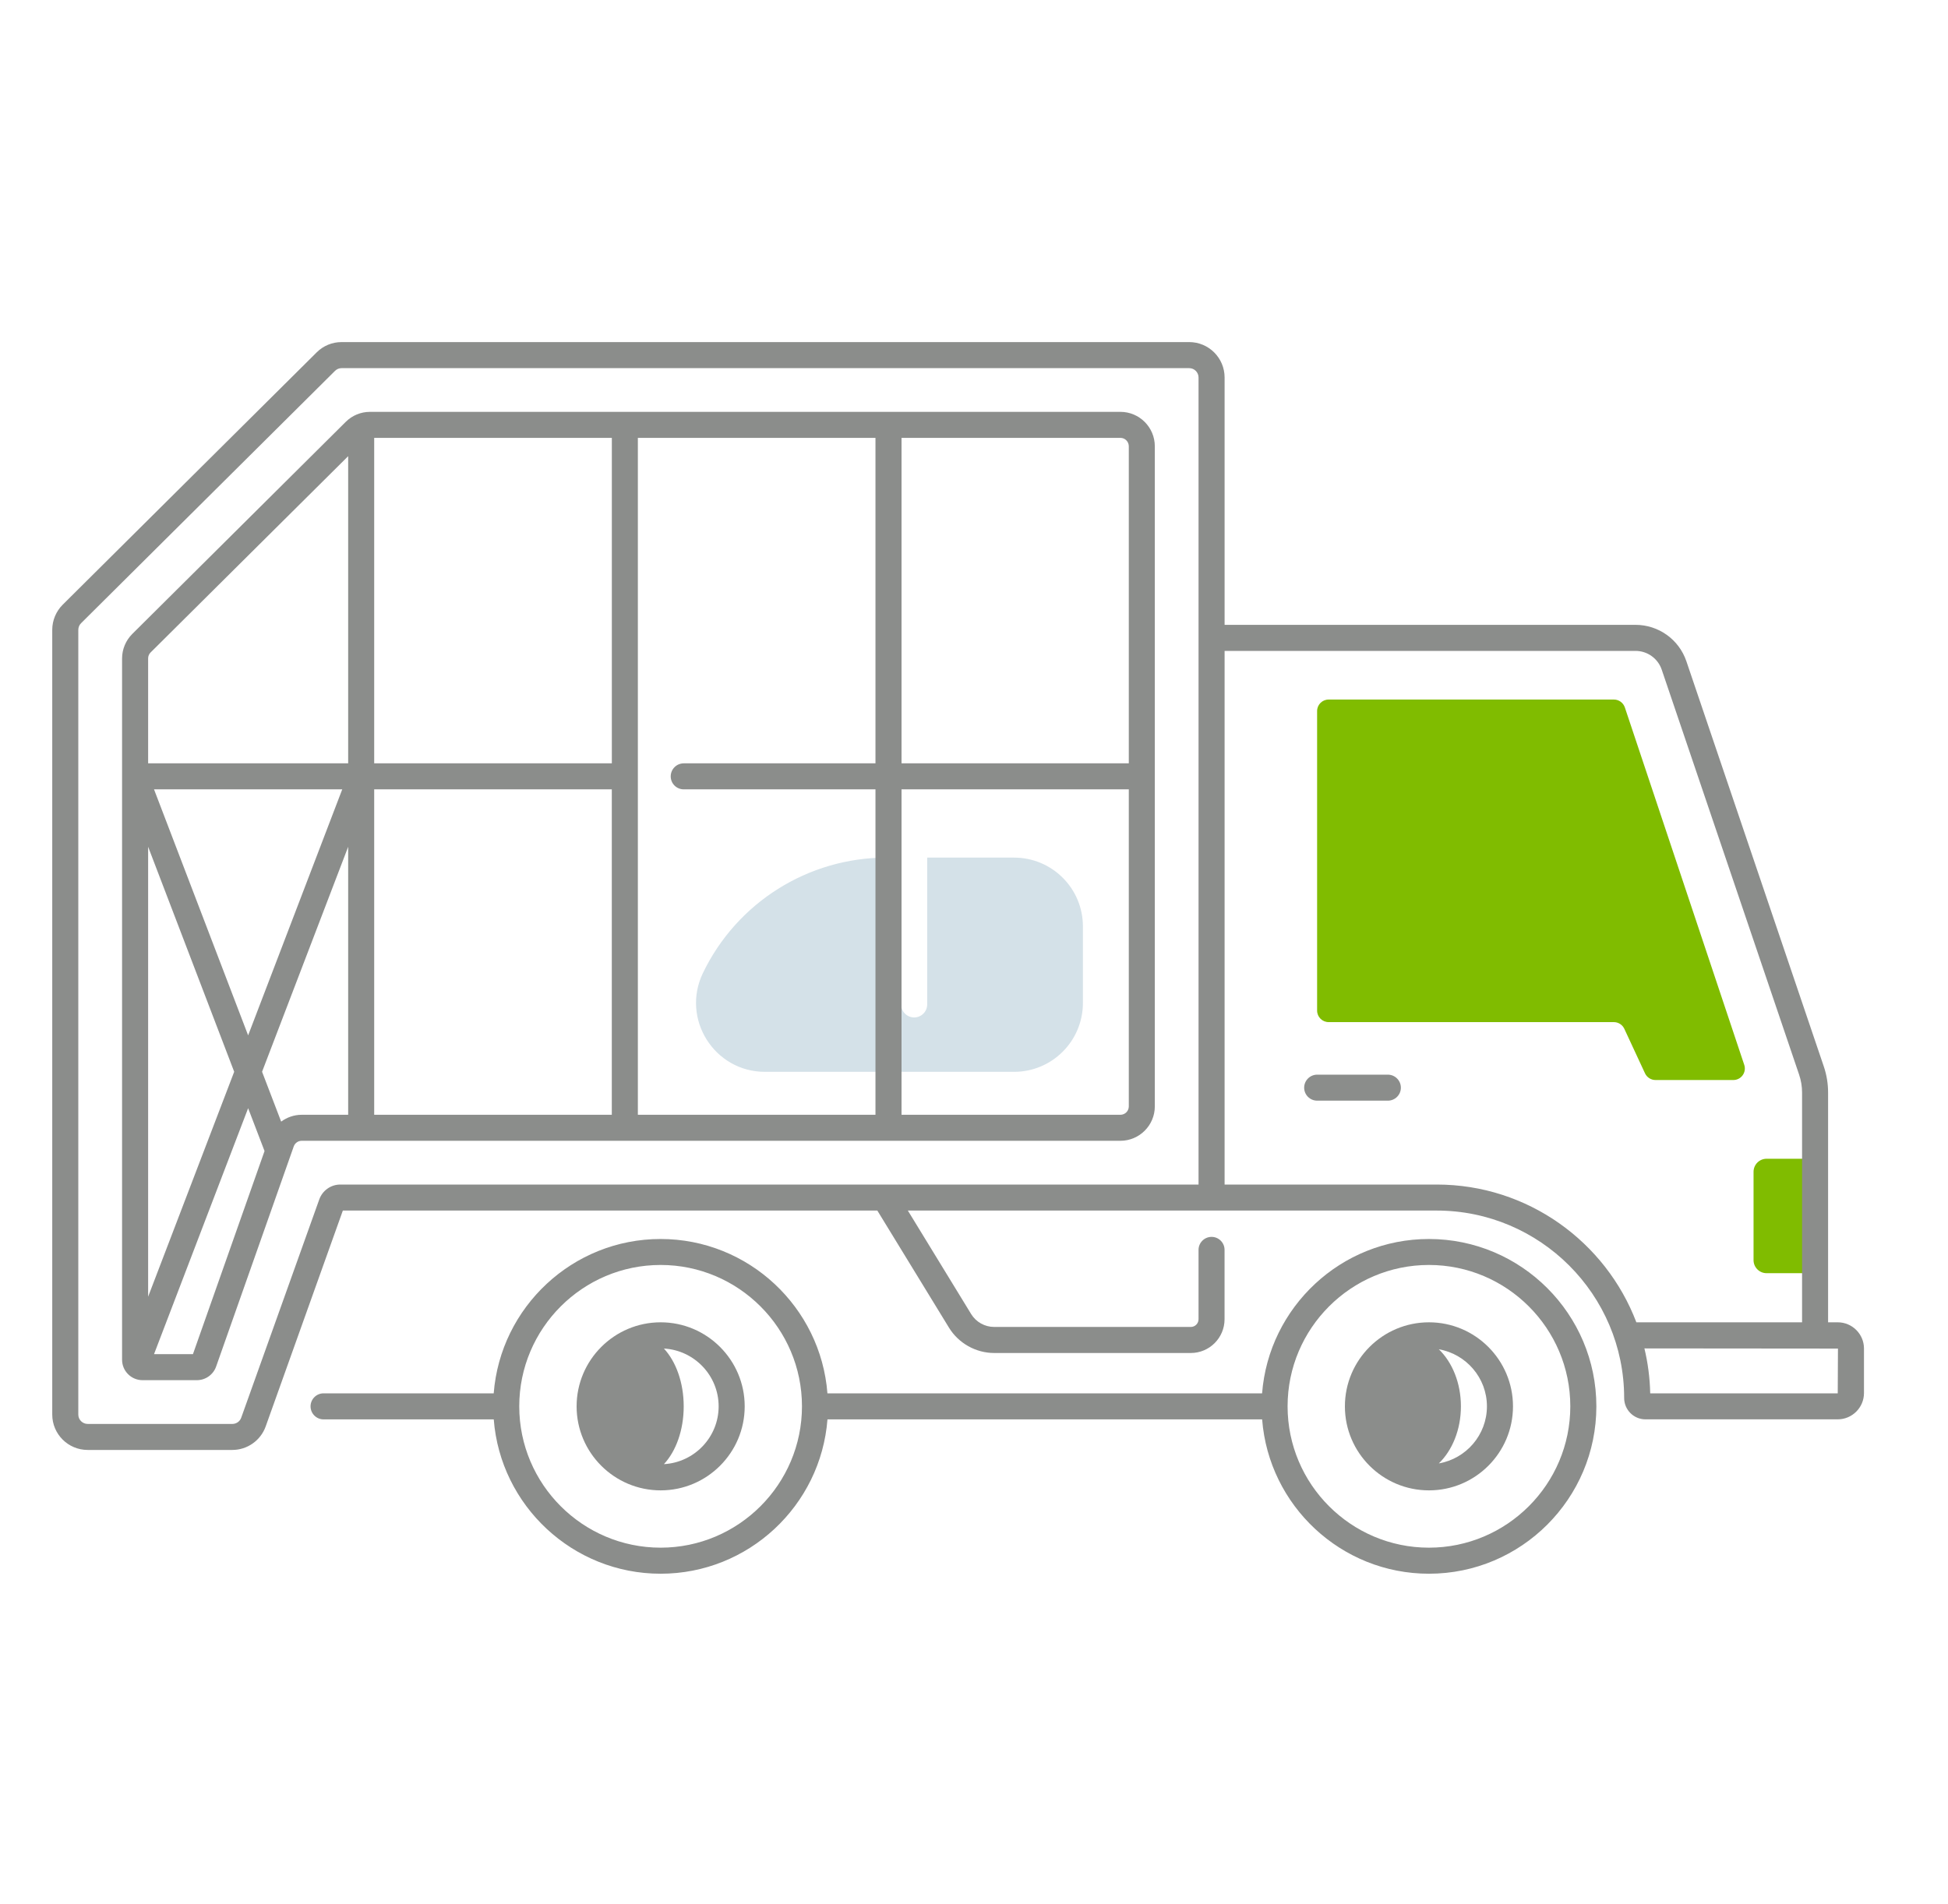
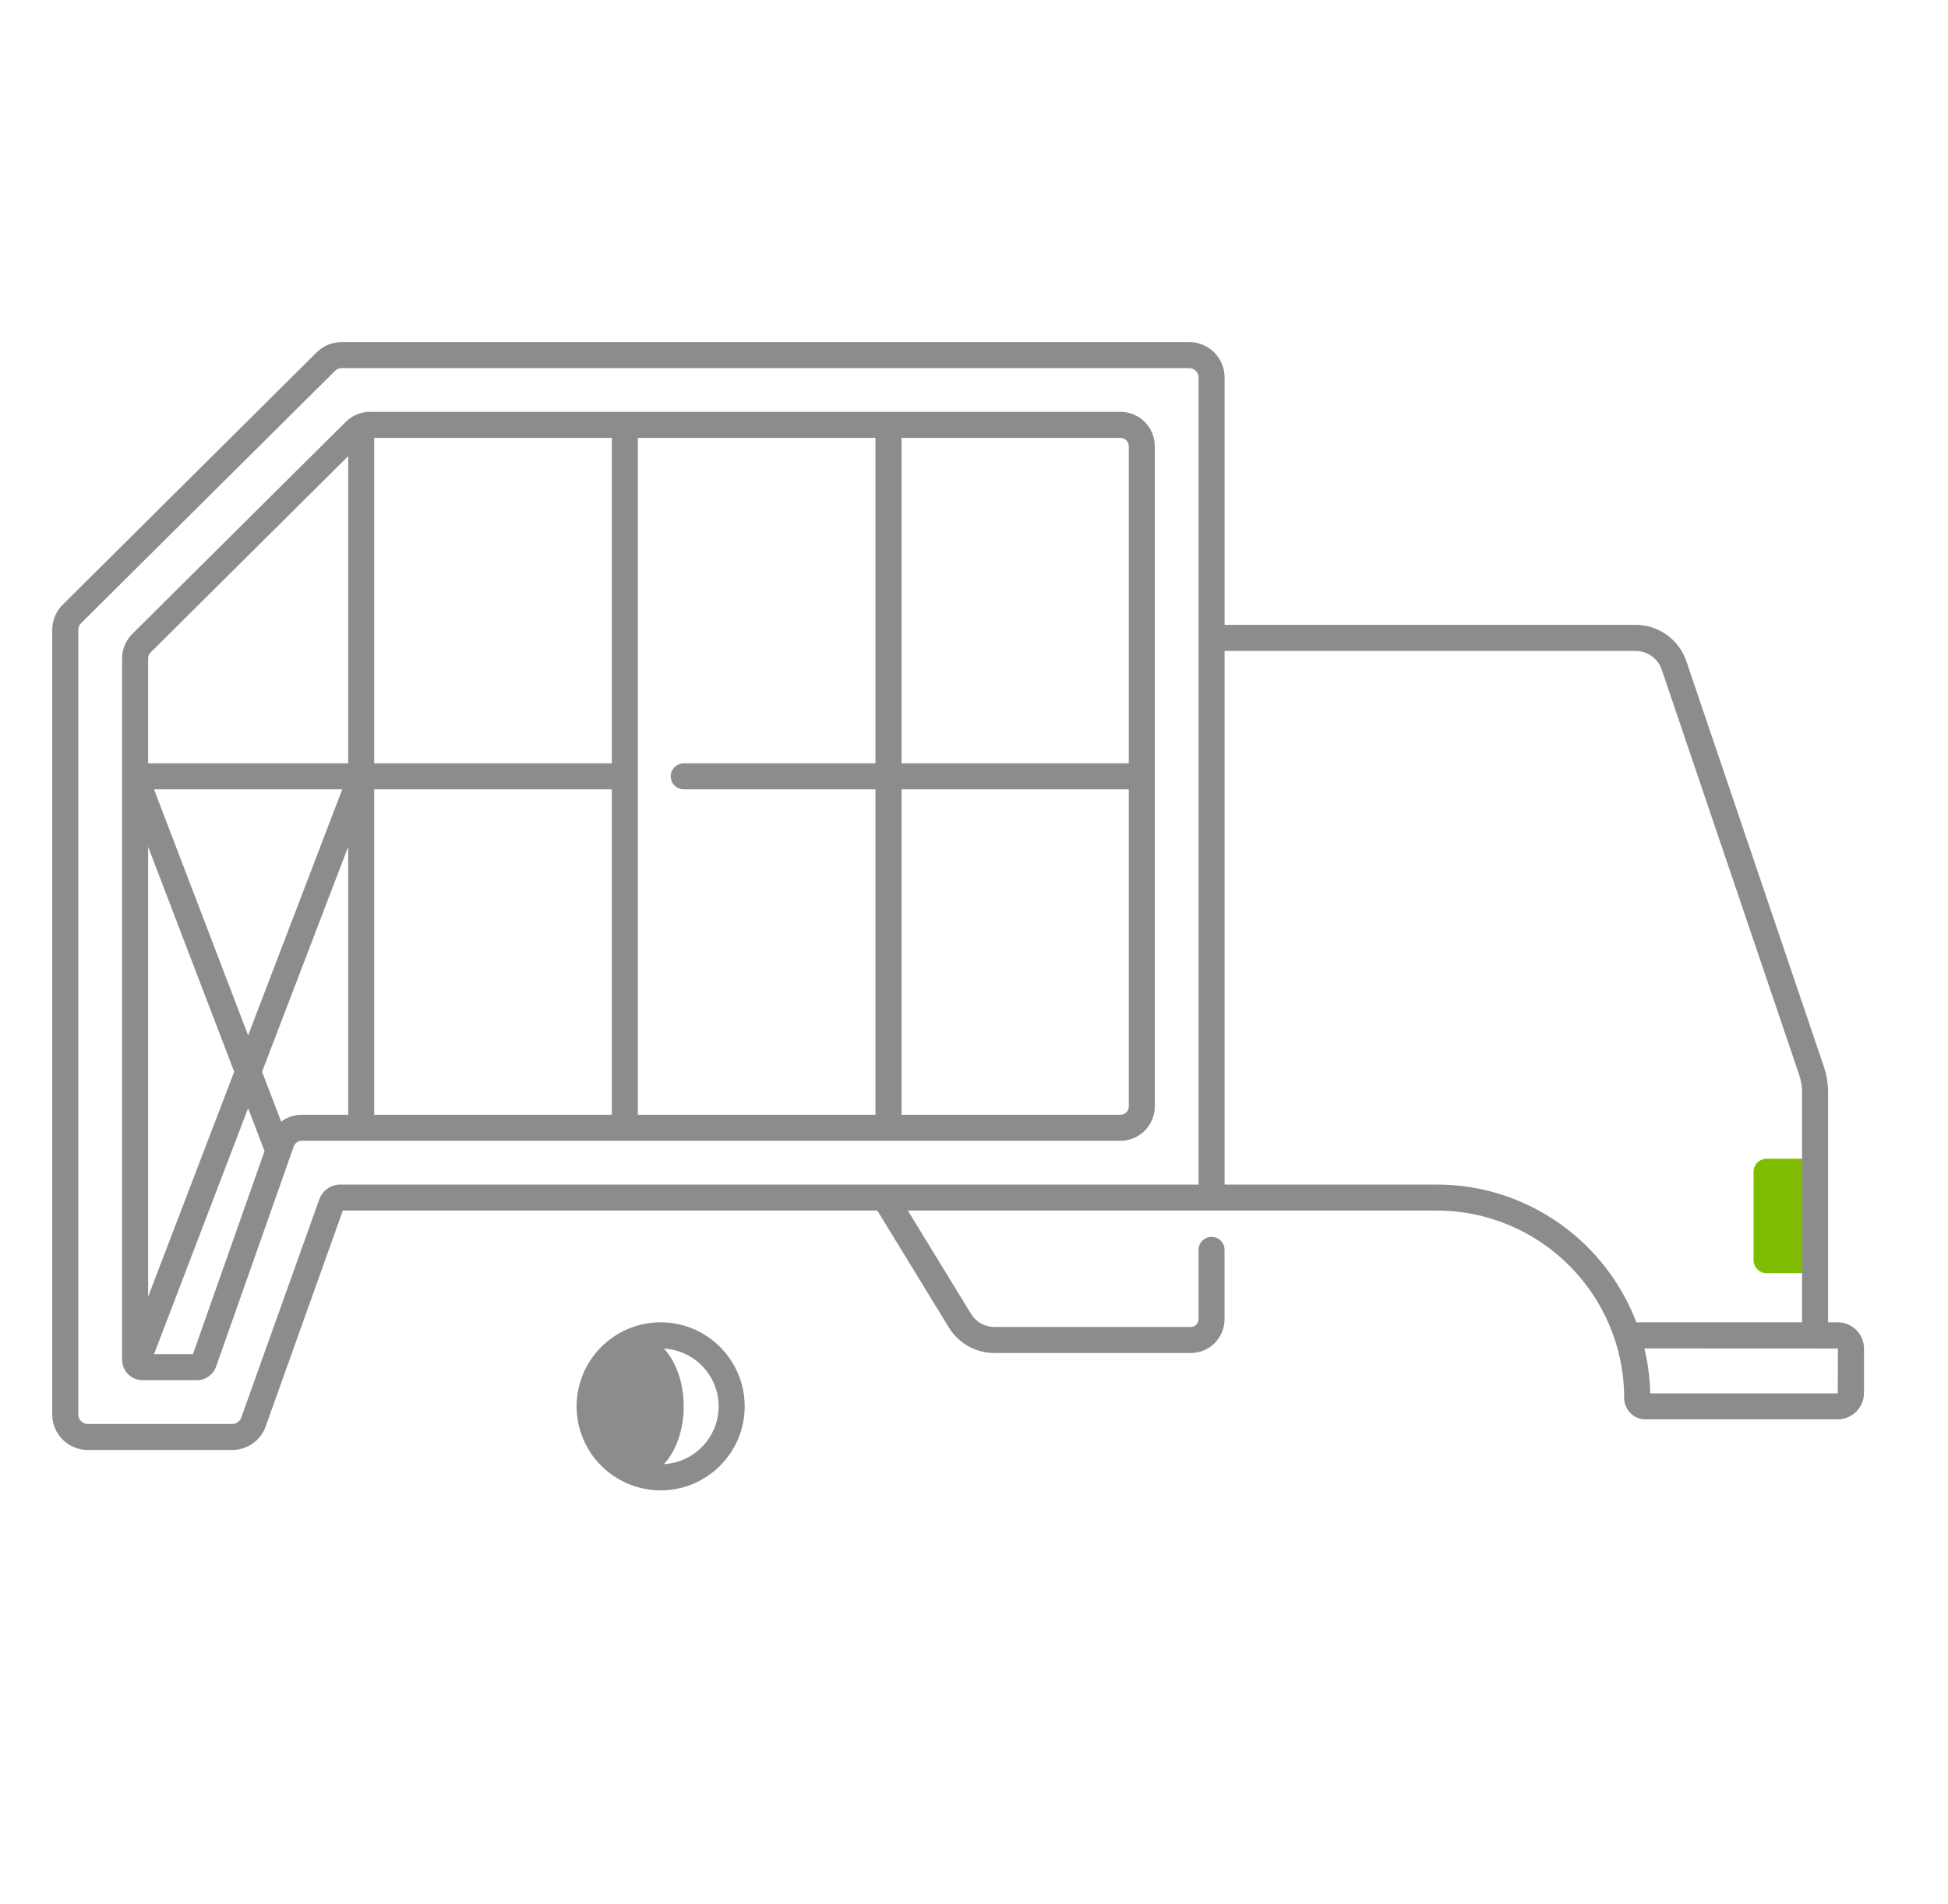
<svg xmlns="http://www.w3.org/2000/svg" width="45" height="44" viewBox="0 0 45 44" fill="none">
-   <path d="M23.425 19.815H21.419V23.207C21.419 23.373 21.284 23.508 21.118 23.508C20.952 23.508 20.817 23.373 20.817 23.207V19.815H20.479C18.669 19.815 17.02 20.853 16.237 22.484C15.73 23.541 16.5 24.765 17.672 24.765H23.425C24.304 24.765 25.016 24.052 25.016 23.173V21.407C25.017 20.527 24.304 19.815 23.425 19.815Z" fill="#D4E1E8" />
  <path d="M42.065 26.773H40.809C40.643 26.773 40.508 26.908 40.508 27.075V29.116C40.508 29.282 40.643 29.417 40.809 29.417H42.065" fill="#80BC00" />
-   <path d="M30.692 16.163H37.282C37.396 16.163 37.498 16.236 37.535 16.345L40.293 24.603C40.351 24.776 40.223 24.954 40.041 24.954H38.243C38.139 24.954 38.045 24.893 38.001 24.8L37.522 23.769C37.478 23.676 37.384 23.616 37.28 23.616H30.692C30.545 23.616 30.426 23.496 30.426 23.349V16.429C30.426 16.282 30.545 16.163 30.692 16.163Z" fill="#80BC00" />
-   <path d="M33.009 28.627C30.979 28.627 29.31 30.201 29.155 32.193H19.114C18.96 30.201 17.29 28.627 15.26 28.627C13.229 28.627 11.56 30.201 11.405 32.193H7.475C7.309 32.193 7.174 32.328 7.174 32.494C7.174 32.66 7.309 32.795 7.475 32.795H11.406C11.56 34.787 13.23 36.361 15.261 36.361C17.291 36.361 18.961 34.787 19.115 32.795H29.156C29.31 34.787 30.979 36.361 33.01 36.361C35.142 36.361 36.877 34.626 36.877 32.494C36.877 30.362 35.141 28.627 33.009 28.627ZM15.261 35.759C13.46 35.759 11.995 34.293 11.995 32.493C11.995 30.693 13.46 29.227 15.261 29.227C17.061 29.227 18.526 30.693 18.526 32.493C18.526 34.293 17.061 35.759 15.261 35.759ZM33.009 35.759C31.209 35.759 29.744 34.293 29.744 32.493C29.744 30.693 31.208 29.227 33.009 29.227C34.81 29.227 36.275 30.693 36.275 32.493C36.275 34.293 34.81 35.759 33.009 35.759Z" fill="#8B8D8B" />
-   <path d="M33.01 30.552C31.939 30.552 31.068 31.423 31.068 32.494C31.068 33.565 31.939 34.435 33.01 34.435C34.081 34.435 34.951 33.565 34.951 32.494C34.951 31.423 34.08 30.552 33.01 30.552ZM33.238 33.812C33.547 33.513 33.748 33.034 33.748 32.494C33.748 31.953 33.547 31.474 33.238 31.175C33.868 31.285 34.349 31.834 34.349 32.494C34.349 33.154 33.868 33.703 33.238 33.812Z" fill="#8B8D8B" />
  <path d="M25.883 9.516H8.547C8.336 9.516 8.137 9.598 7.987 9.747L3.055 14.648C2.906 14.797 2.82 15.002 2.82 15.212V31.417C2.82 31.677 3.032 31.889 3.292 31.889H4.548C4.748 31.889 4.927 31.762 4.993 31.573L6.786 26.487C6.814 26.41 6.887 26.358 6.969 26.358H25.882C26.32 26.358 26.677 26.001 26.677 25.563V10.312C26.677 9.873 26.321 9.516 25.883 9.516ZM26.076 10.312V17.637H20.826V10.117H25.883C25.989 10.117 26.076 10.204 26.076 10.312ZM15.795 18.238H20.224V25.757H14.735V10.117H20.224V17.637H15.795C15.629 17.637 15.494 17.772 15.494 17.938C15.494 18.104 15.628 18.238 15.795 18.238ZM3.422 19.565L5.41 24.763L3.422 29.96V19.565ZM3.558 18.238H7.906L5.732 23.922L3.558 18.238ZM8.644 10.117H14.134V17.637H8.644V10.117ZM14.133 18.238V25.757H8.644V18.238H14.133ZM3.479 15.075L8.043 10.54V17.637H3.422V15.213C3.422 15.161 3.442 15.111 3.479 15.075ZM4.457 31.288H3.558L5.732 25.605L6.111 26.595L4.457 31.288ZM6.495 25.915L6.054 24.763L8.043 19.565V25.757H6.969C6.794 25.757 6.629 25.816 6.495 25.915ZM25.883 25.757H20.826V18.238H26.076V25.564C26.076 25.67 25.989 25.757 25.883 25.757Z" fill="#8B8D8B" />
  <path d="M42.453 30.552H42.23V25.244C42.23 25.038 42.197 24.834 42.13 24.638L38.957 15.28C38.786 14.775 38.313 14.437 37.781 14.437H28.289V8.721C28.289 8.27 27.922 7.904 27.472 7.904H7.891C7.674 7.904 7.469 7.988 7.315 8.142L1.449 13.971C1.296 14.123 1.207 14.334 1.207 14.551V32.684C1.207 33.135 1.574 33.501 2.025 33.501H5.367C5.712 33.501 6.021 33.283 6.137 32.959L7.92 27.97H20.267L21.921 30.674C22.141 31.035 22.542 31.261 22.965 31.261H27.509C27.939 31.261 28.288 30.911 28.288 30.481V28.878C28.288 28.713 28.154 28.578 27.988 28.578C27.822 28.578 27.687 28.713 27.687 28.878V30.481C27.687 30.579 27.607 30.659 27.509 30.659H22.965C22.749 30.659 22.546 30.545 22.434 30.361L20.972 27.97H27.987H33.188C35.576 27.97 37.519 29.913 37.519 32.301C37.519 32.573 37.74 32.794 38.011 32.794H42.452C42.786 32.794 43.059 32.521 43.059 32.187V31.157C43.059 30.824 42.787 30.552 42.453 30.552ZM7.86 27.369C7.644 27.369 7.449 27.507 7.376 27.711L5.572 32.757C5.541 32.843 5.459 32.9 5.368 32.9H2.026C1.907 32.9 1.809 32.803 1.809 32.685V14.552C1.809 14.494 1.833 14.438 1.873 14.399L7.739 8.569C7.78 8.528 7.834 8.506 7.891 8.506H27.471C27.591 8.506 27.687 8.603 27.687 8.722V27.369H7.86ZM33.19 27.369H28.289V15.039H37.781C38.055 15.039 38.299 15.213 38.387 15.473L41.561 24.831C41.606 24.964 41.629 25.103 41.629 25.243V30.552H37.801C37.094 28.694 35.293 27.369 33.19 27.369ZM42.453 32.193H38.121C38.113 31.836 38.067 31.488 37.987 31.155L42.458 31.159L42.453 32.193Z" fill="#8B8D8B" />
-   <path d="M32.06 24.83H30.428C30.262 24.83 30.127 24.965 30.127 25.131C30.127 25.297 30.262 25.431 30.428 25.431H32.06C32.226 25.431 32.361 25.297 32.361 25.131C32.361 24.965 32.226 24.83 32.06 24.83Z" fill="#8B8D8B" />
  <path d="M15.262 30.552C14.191 30.552 13.32 31.423 13.32 32.494C13.32 33.565 14.191 34.435 15.262 34.435C16.332 34.435 17.203 33.565 17.203 32.494C17.203 31.423 16.332 30.552 15.262 30.552ZM15.337 33.829C15.614 33.532 15.794 33.045 15.794 32.494C15.794 31.942 15.613 31.456 15.337 31.158C16.04 31.198 16.601 31.781 16.601 32.494C16.601 33.206 16.04 33.79 15.337 33.829Z" fill="#8B8D8B" />
</svg>